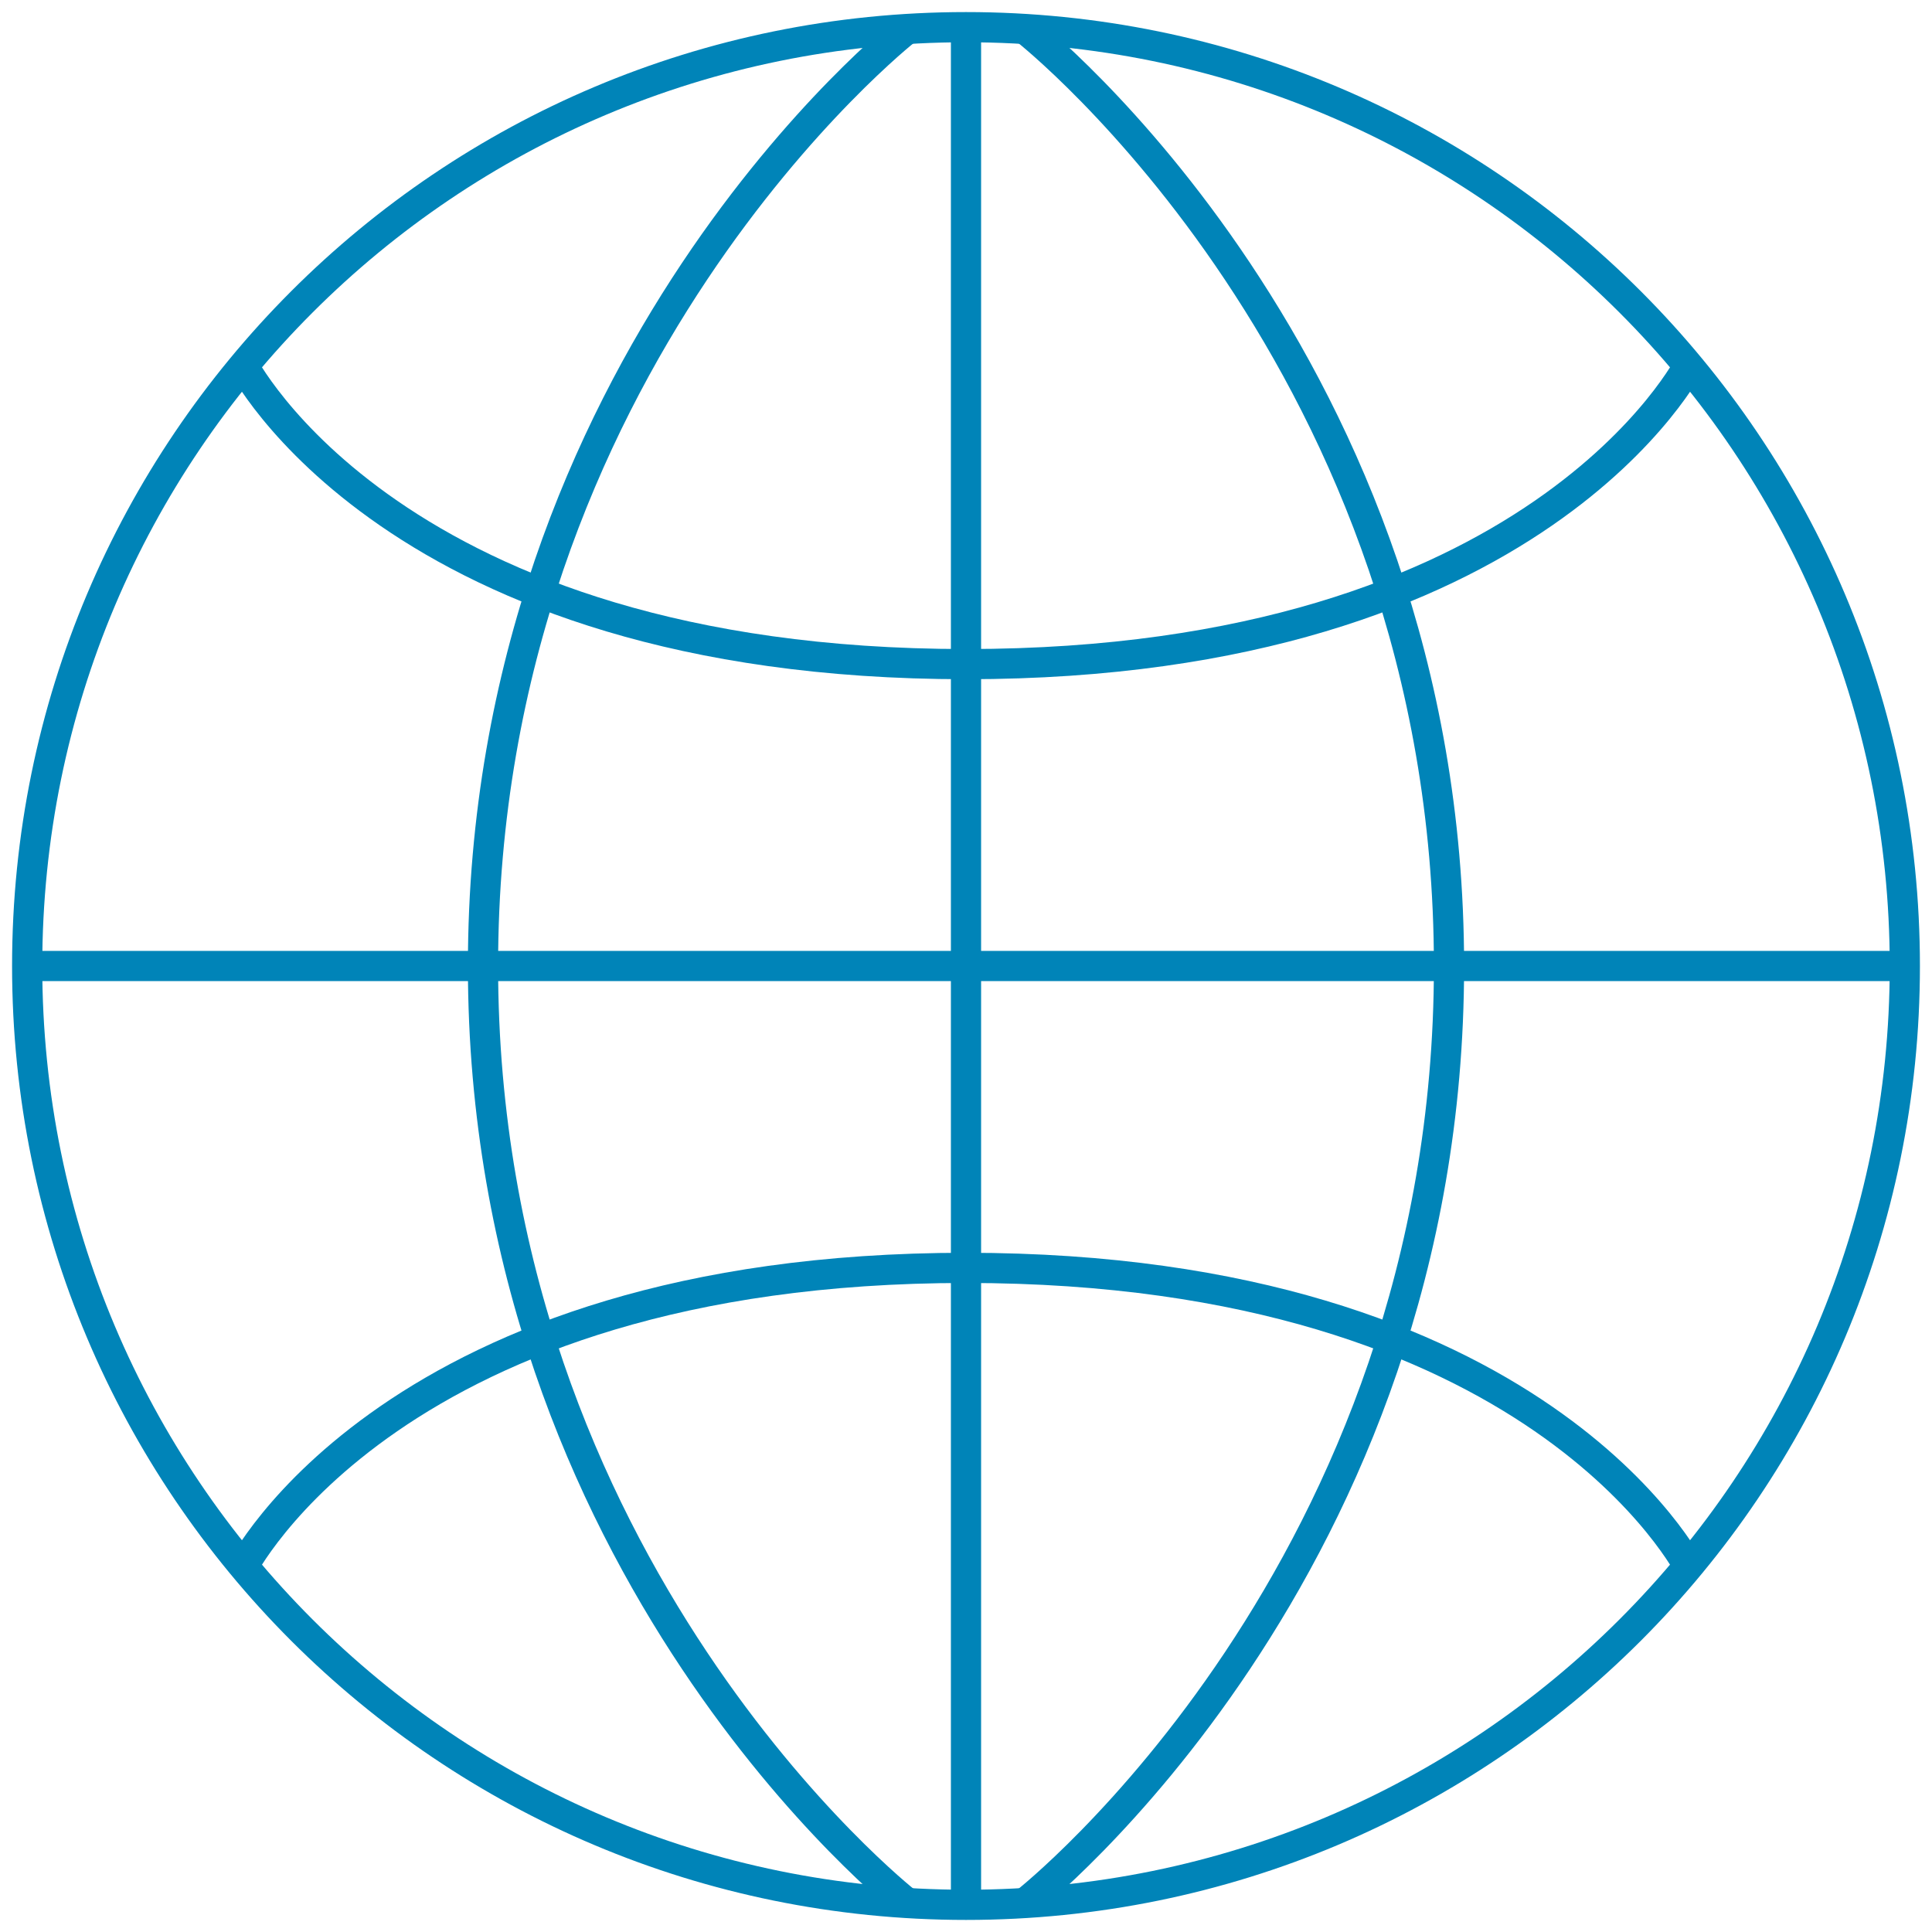
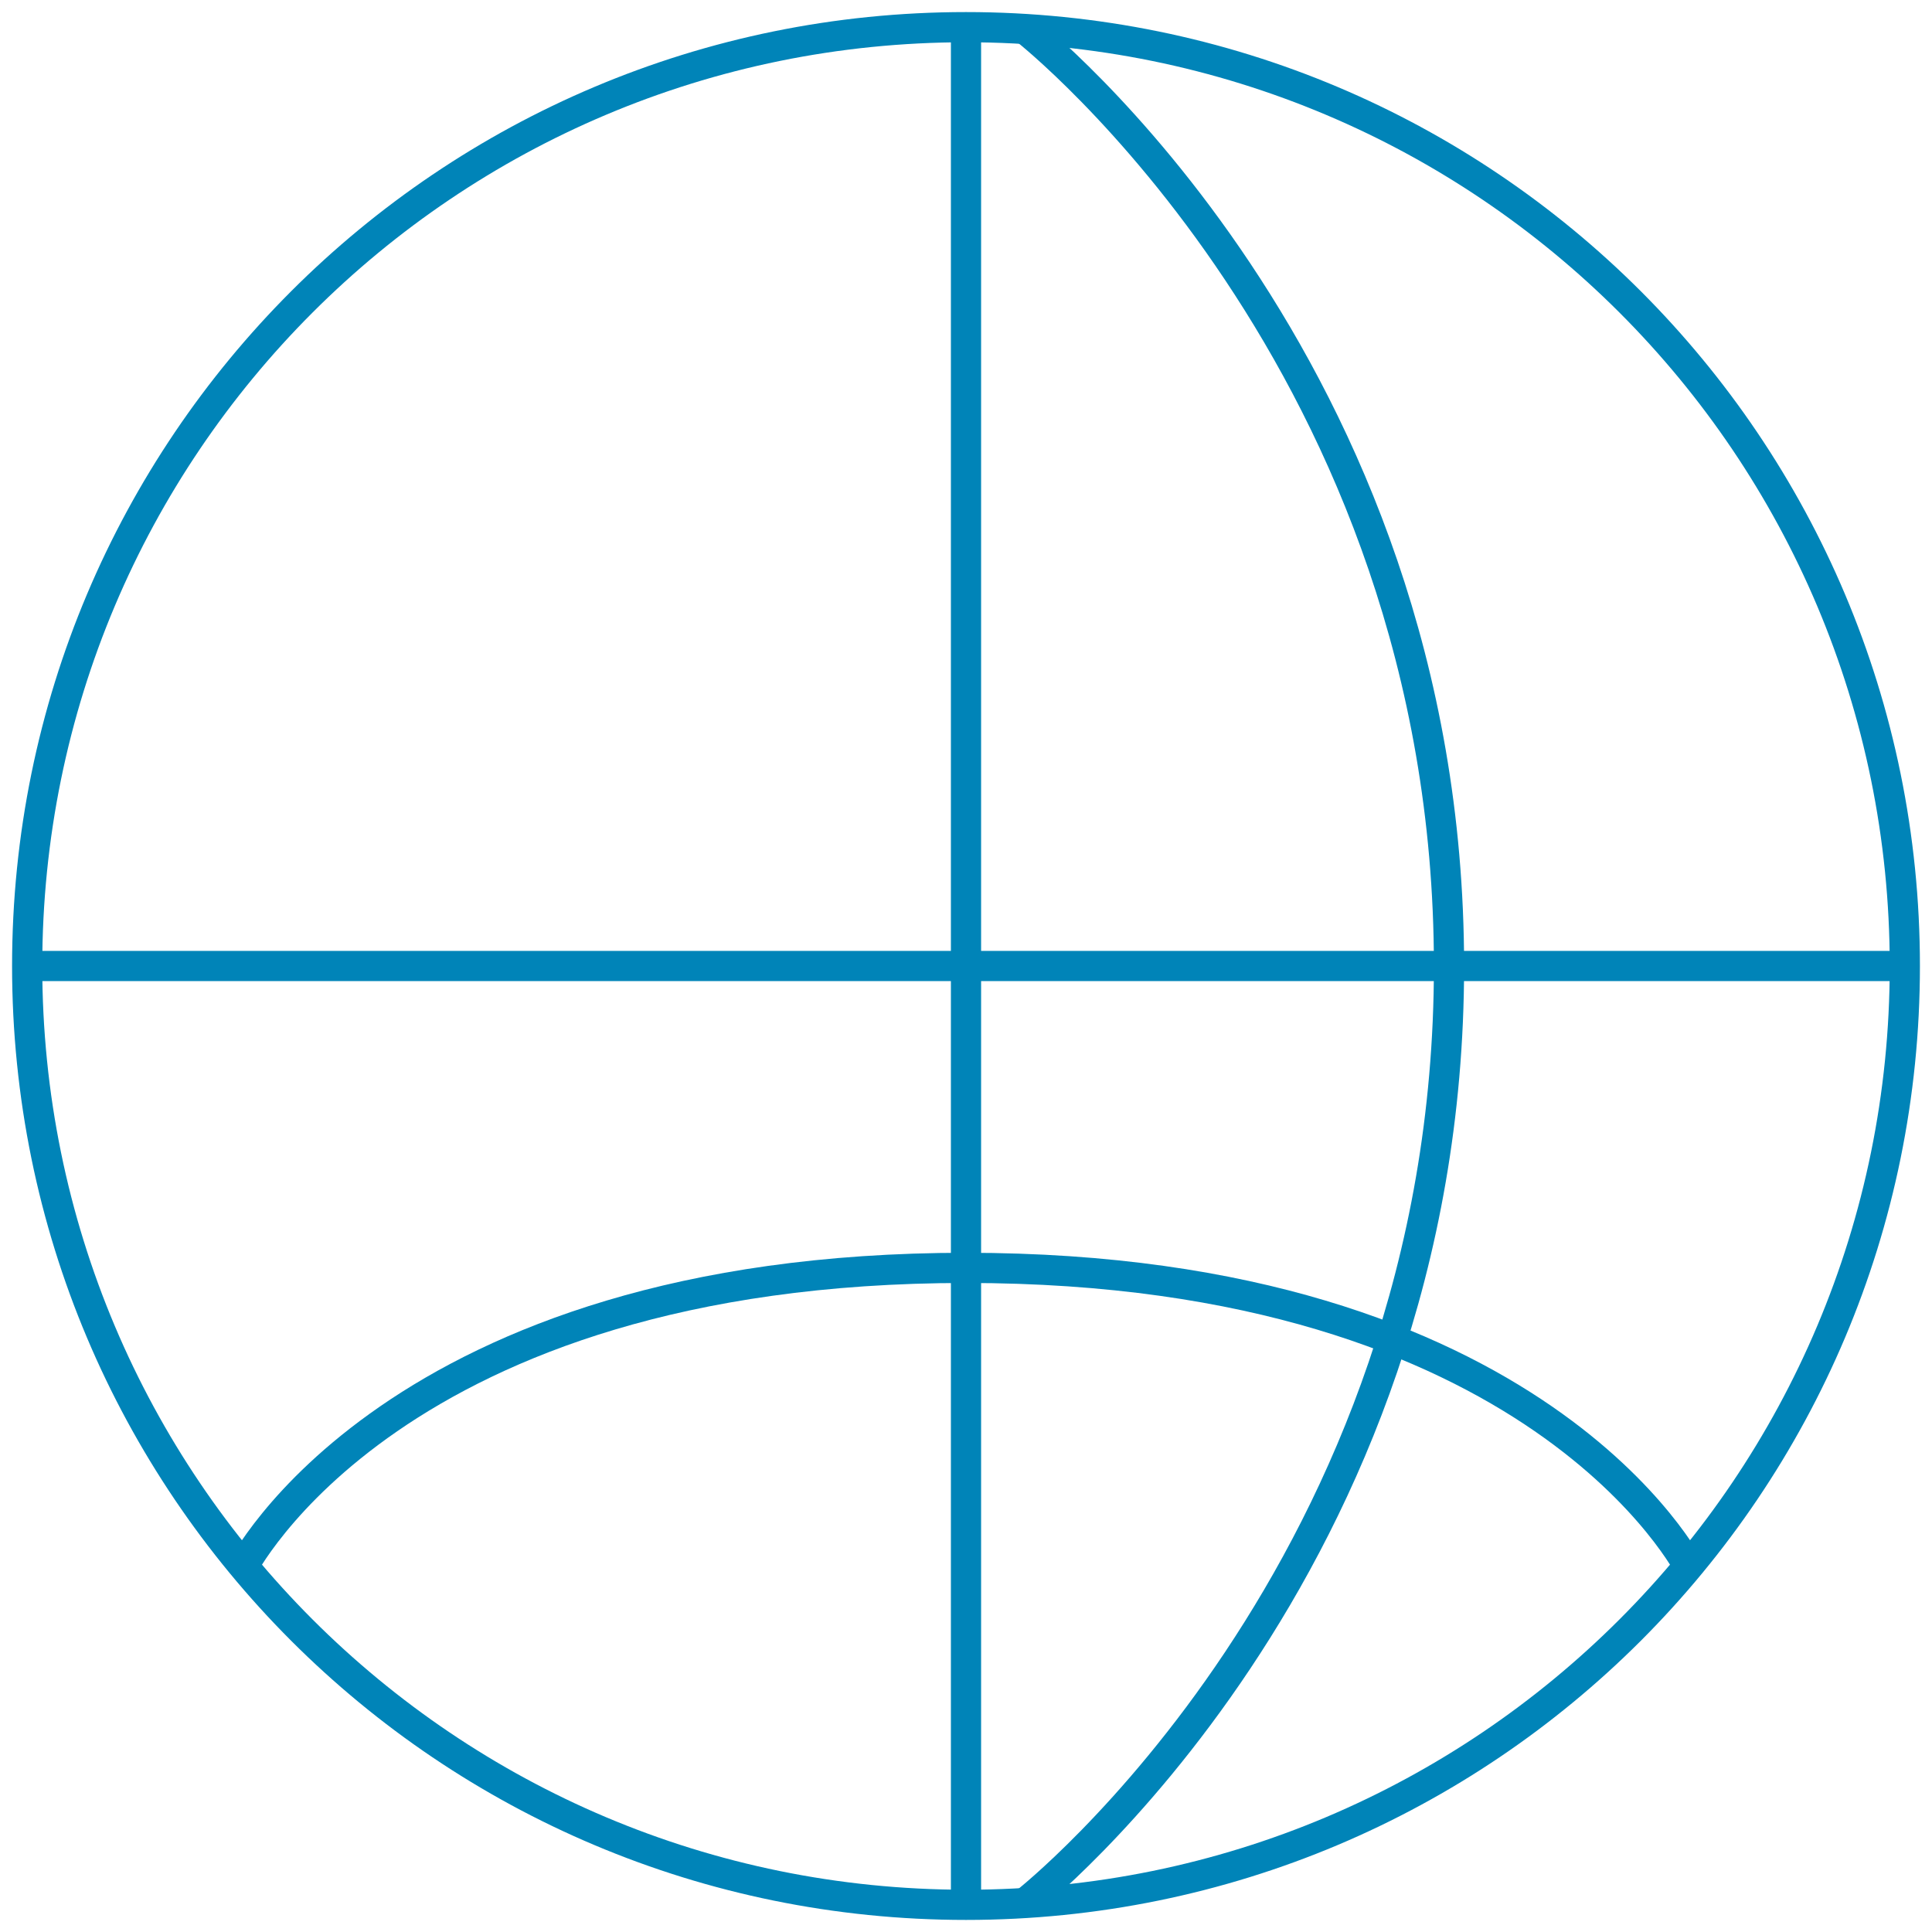
<svg xmlns="http://www.w3.org/2000/svg" id="Layer_1" x="0px" y="0px" viewBox="0 0 64 64" style="enable-background:new 0 0 64 64;" xml:space="preserve">
  <style type="text/css"> .st0{fill:none;stroke:#0084B8;stroke-miterlimit:10;} </style>
  <path class="st0" d="M32,0.9c17.2,0,31.1,13.9,31.1,31.1c0,17.2-13.9,31.1-31.1,31.1C14.8,63.1,0.9,49.2,0.9,32 C0.9,14.8,14.8,0.9,32,0.9z" />
  <line class="st0" x1="32" y1="1" x2="32" y2="63" />
  <line class="st0" x1="63" y1="32" x2="1" y2="32" />
-   <path class="st0" d="M30,1c0,0-14,11-14,31s14,31,14,31" />
  <path class="st0" d="M34,1c0,0,14,11,14,31S34,63,34,63" />
-   <path class="st0" d="M8,12c0,0,5,10,24,10s24-10,24-10" />
  <path class="st0" d="M8,52c0,0,5-10,24-10s24,10,24,10" />
</svg>